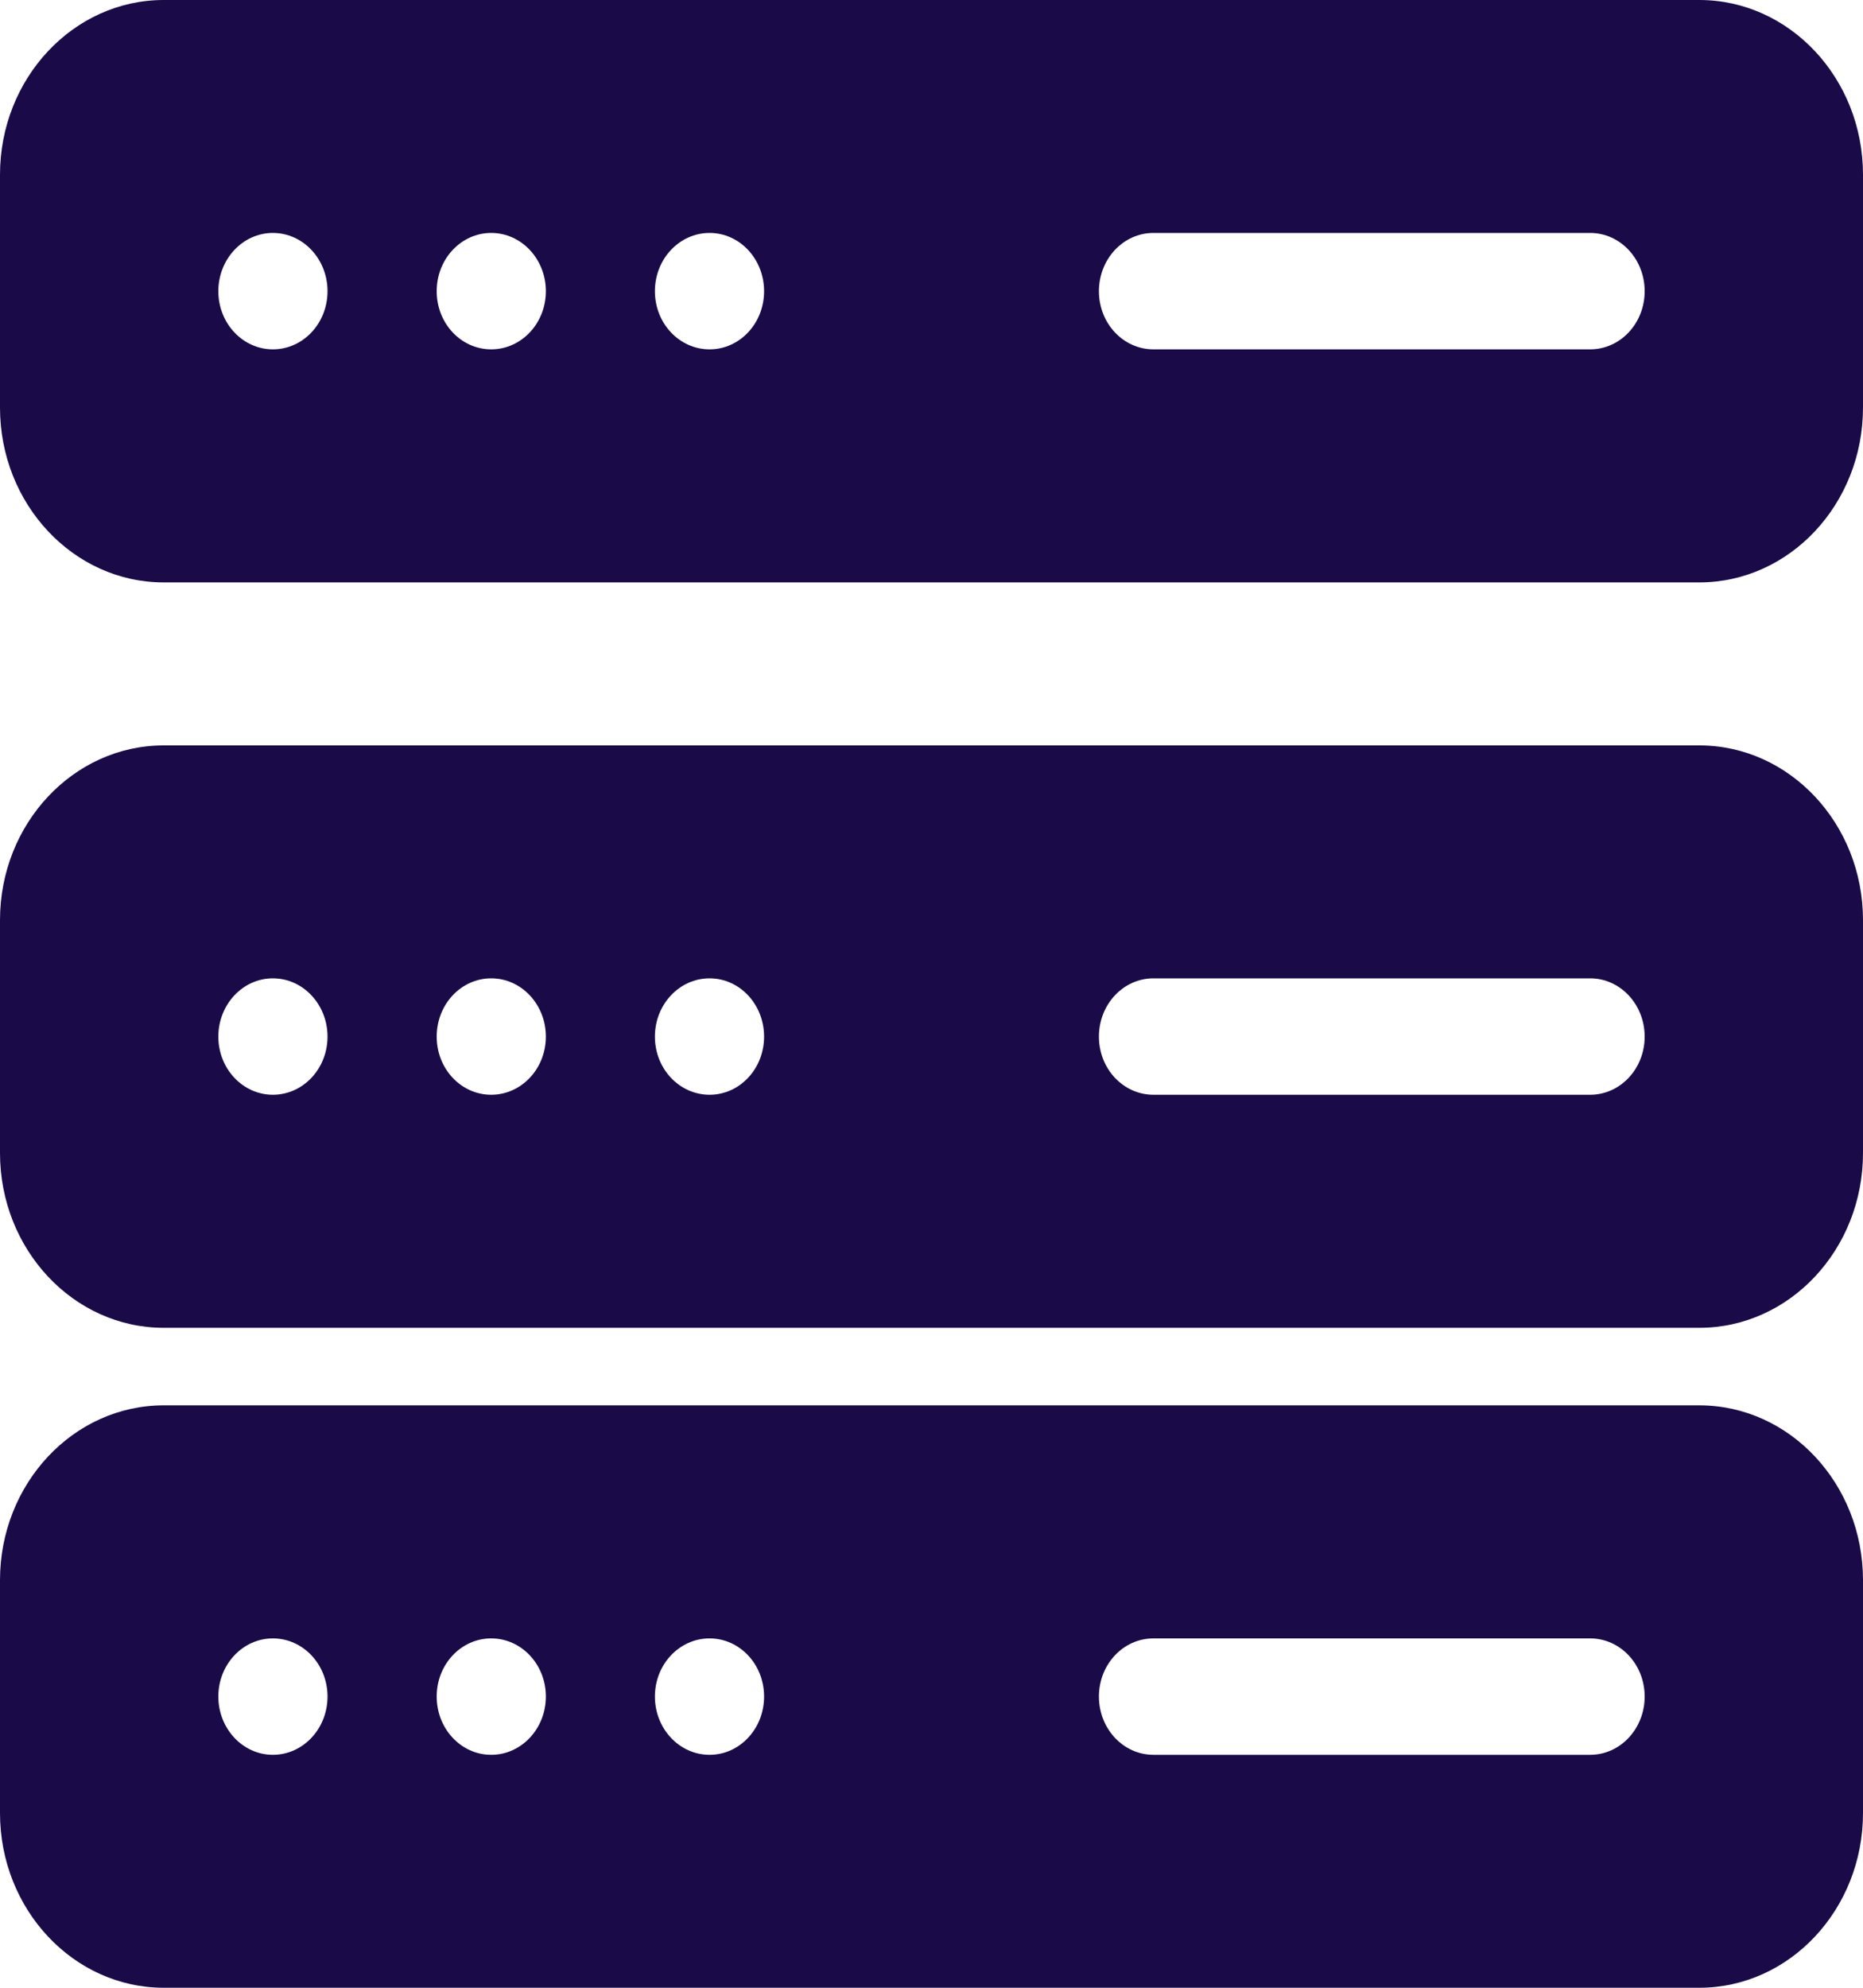
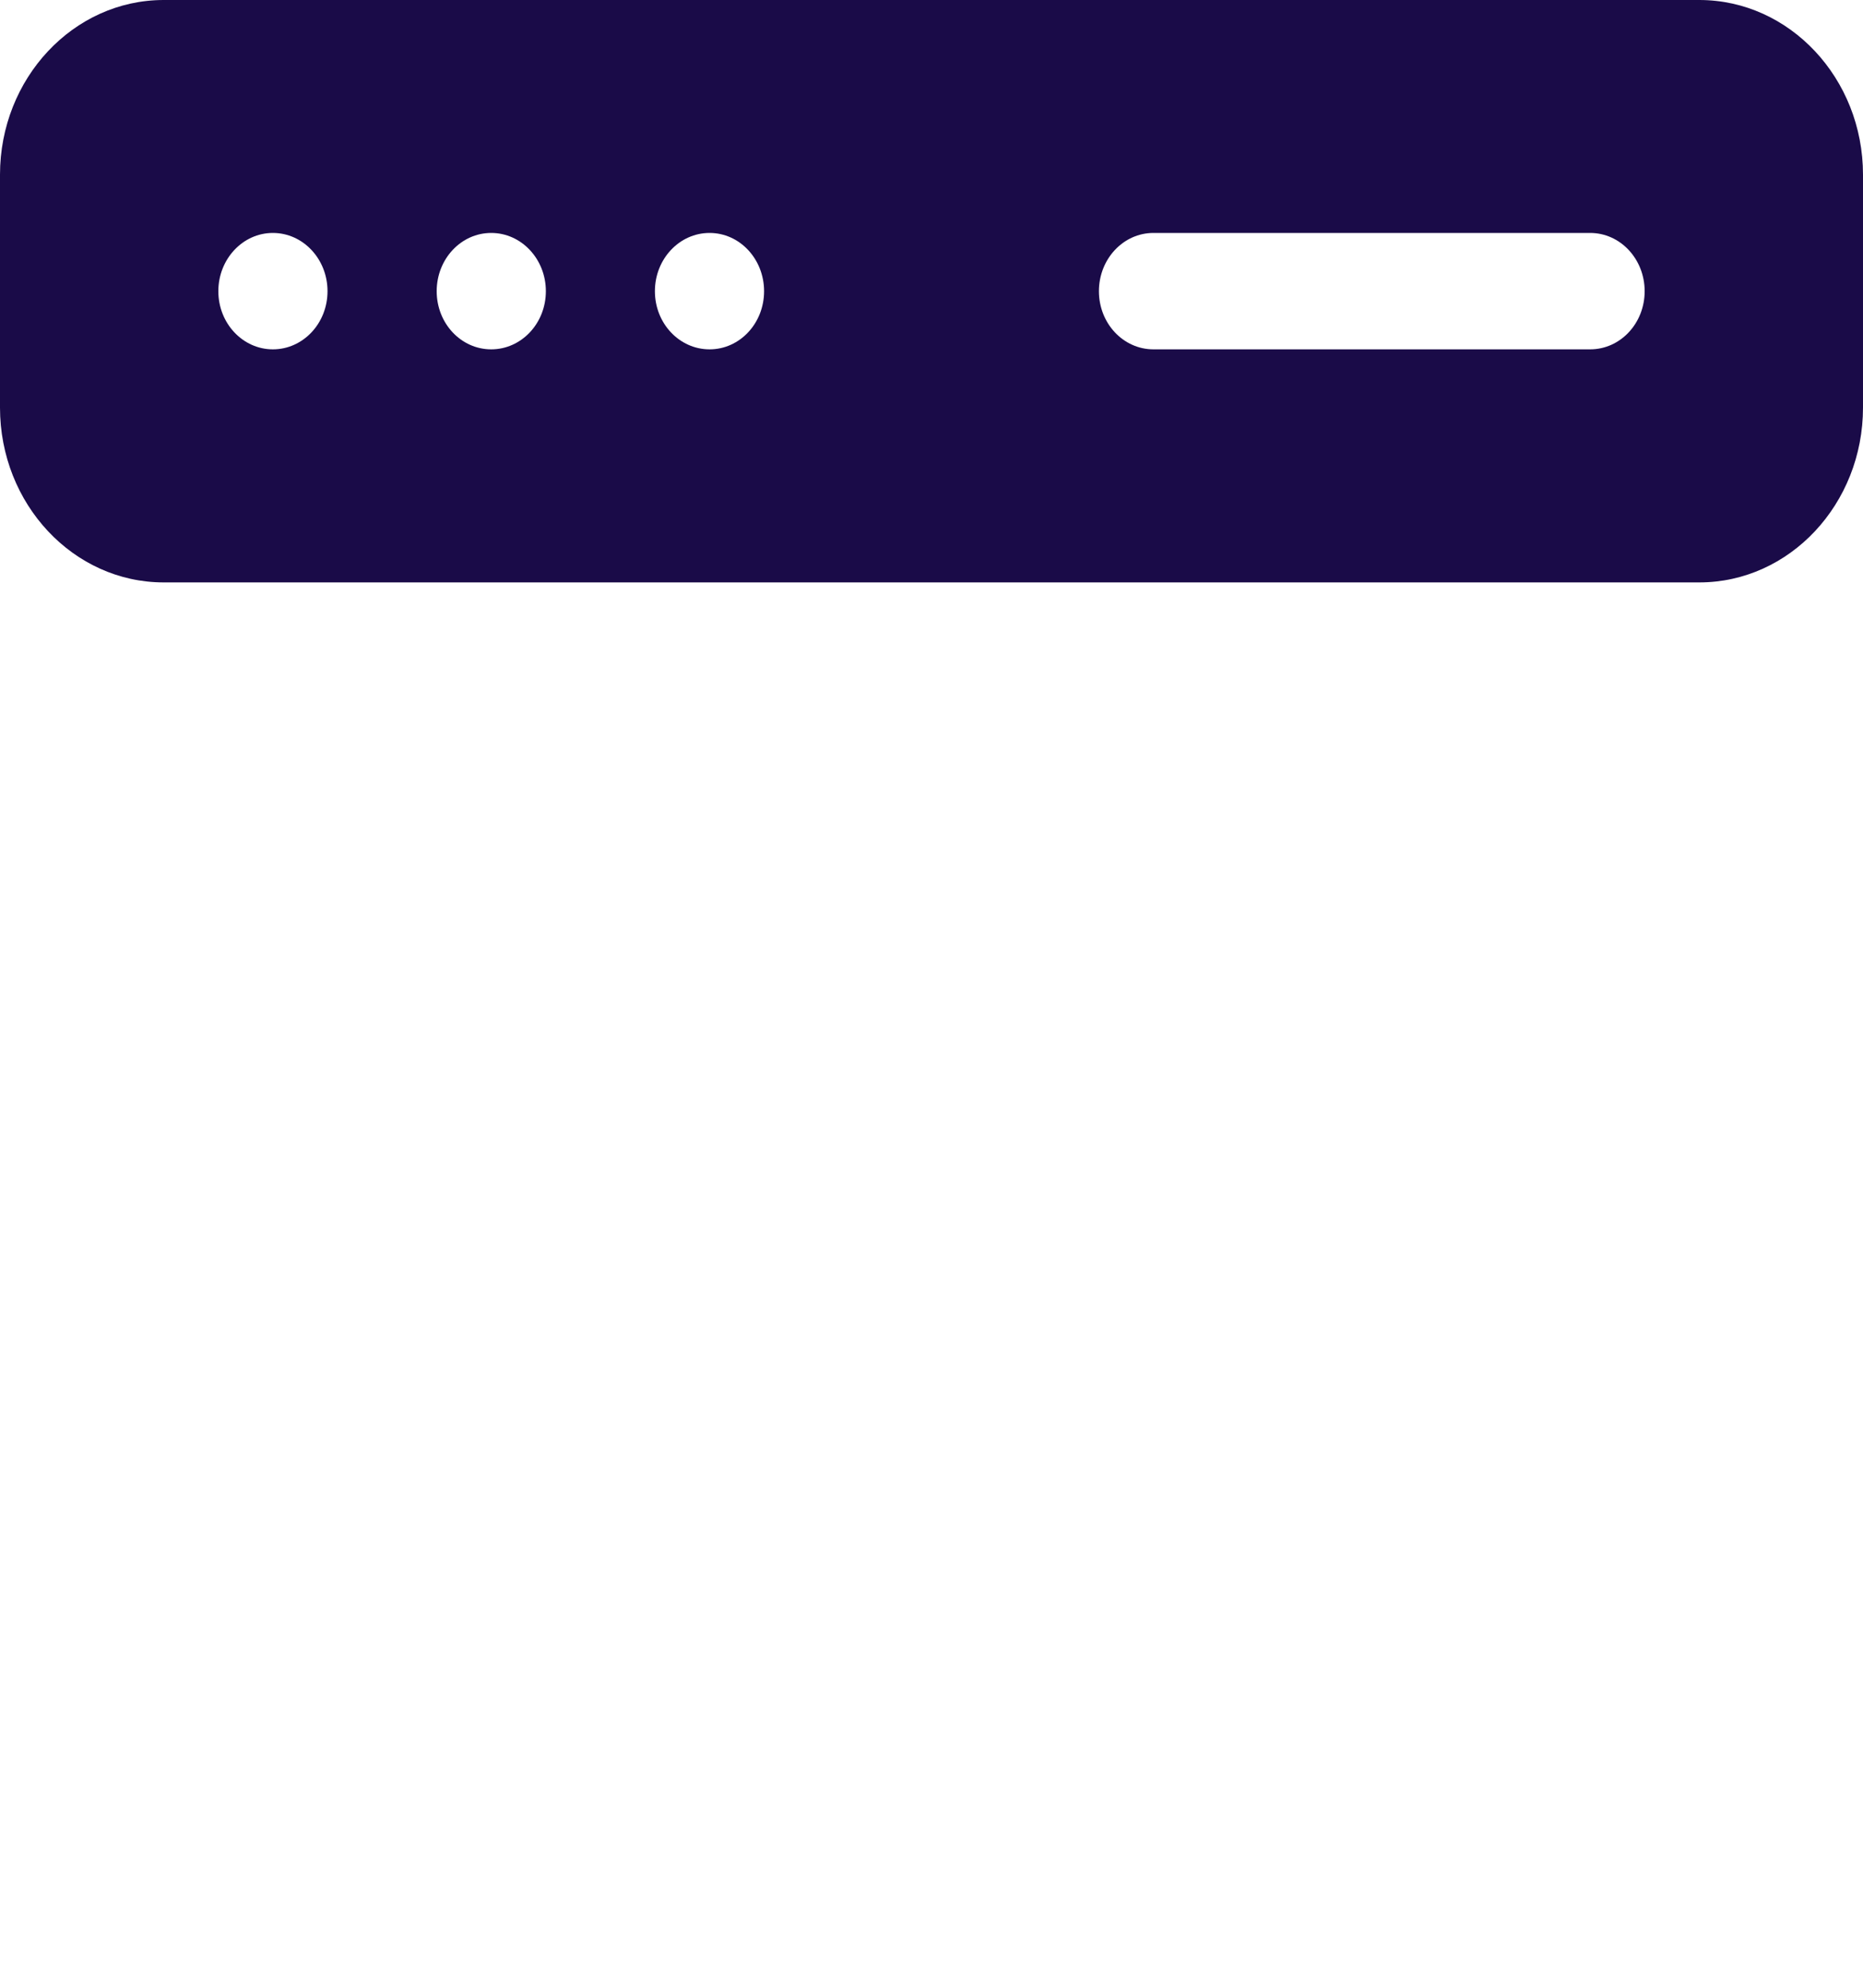
<svg xmlns="http://www.w3.org/2000/svg" width="15" height="16" viewBox="0 0 15 16" fill="none">
  <path d="M13.682 0H1.318C0.591 0 0 0.631 0 1.406V3.281C0 4.057 0.591 4.688 1.318 4.688H13.682C14.409 4.688 15 4.057 15 3.281V1.406C15 0.631 14.409 0 13.682 0ZM2.197 2.812C1.955 2.812 1.758 2.603 1.758 2.344C1.758 2.085 1.955 1.875 2.197 1.875C2.44 1.875 2.637 2.085 2.637 2.344C2.637 2.603 2.44 2.812 2.197 2.812ZM3.955 2.812C3.712 2.812 3.516 2.603 3.516 2.344C3.516 2.085 3.712 1.875 3.955 1.875C4.198 1.875 4.395 2.085 4.395 2.344C4.395 2.603 4.198 2.812 3.955 2.812ZM5.713 2.812C5.47 2.812 5.273 2.603 5.273 2.344C5.273 2.085 5.47 1.875 5.713 1.875C5.956 1.875 6.152 2.085 6.152 2.344C6.152 2.603 5.956 2.812 5.713 2.812ZM12.803 2.812H9.287C9.044 2.812 8.848 2.603 8.848 2.344C8.848 2.085 9.044 1.875 9.287 1.875H12.803C13.046 1.875 13.242 2.085 13.242 2.344C13.242 2.603 13.046 2.812 12.803 2.812Z" fill="#1A0B48" />
-   <path d="M13.682 6H1.318C0.591 6 0 6.631 0 7.406V9.281C0 10.057 0.591 10.688 1.318 10.688H13.682C14.409 10.688 15 10.057 15 9.281V7.406C15 6.631 14.409 6 13.682 6ZM2.197 8.812C1.955 8.812 1.758 8.603 1.758 8.344C1.758 8.085 1.955 7.875 2.197 7.875C2.44 7.875 2.637 8.085 2.637 8.344C2.637 8.603 2.44 8.812 2.197 8.812ZM3.955 8.812C3.712 8.812 3.516 8.603 3.516 8.344C3.516 8.085 3.712 7.875 3.955 7.875C4.198 7.875 4.395 8.085 4.395 8.344C4.395 8.603 4.198 8.812 3.955 8.812ZM5.713 8.812C5.47 8.812 5.273 8.603 5.273 8.344C5.273 8.085 5.47 7.875 5.713 7.875C5.956 7.875 6.152 8.085 6.152 8.344C6.152 8.603 5.956 8.812 5.713 8.812ZM12.803 8.812H9.287C9.044 8.812 8.848 8.603 8.848 8.344C8.848 8.085 9.044 7.875 9.287 7.875H12.803C13.046 7.875 13.242 8.085 13.242 8.344C13.242 8.603 13.046 8.812 12.803 8.812Z" fill="#1A0B48" />
-   <path d="M13.682 11.312H1.318C0.591 11.312 0 11.943 0 12.719V14.594C0 15.369 0.591 16 1.318 16H13.682C14.409 16 15 15.369 15 14.594V12.719C15 11.943 14.409 11.312 13.682 11.312ZM2.197 14.125C1.955 14.125 1.758 13.915 1.758 13.656C1.758 13.397 1.955 13.188 2.197 13.188C2.44 13.188 2.637 13.397 2.637 13.656C2.637 13.915 2.44 14.125 2.197 14.125ZM3.955 14.125C3.712 14.125 3.516 13.915 3.516 13.656C3.516 13.397 3.712 13.188 3.955 13.188C4.198 13.188 4.395 13.397 4.395 13.656C4.395 13.915 4.198 14.125 3.955 14.125ZM5.713 14.125C5.47 14.125 5.273 13.915 5.273 13.656C5.273 13.397 5.47 13.188 5.713 13.188C5.956 13.188 6.152 13.397 6.152 13.656C6.152 13.915 5.956 14.125 5.713 14.125ZM12.803 14.125H9.287C9.044 14.125 8.848 13.915 8.848 13.656C8.848 13.397 9.044 13.188 9.287 13.188H12.803C13.046 13.188 13.242 13.397 13.242 13.656C13.242 13.915 13.046 14.125 12.803 14.125Z" fill="#1A0B48" />
</svg>